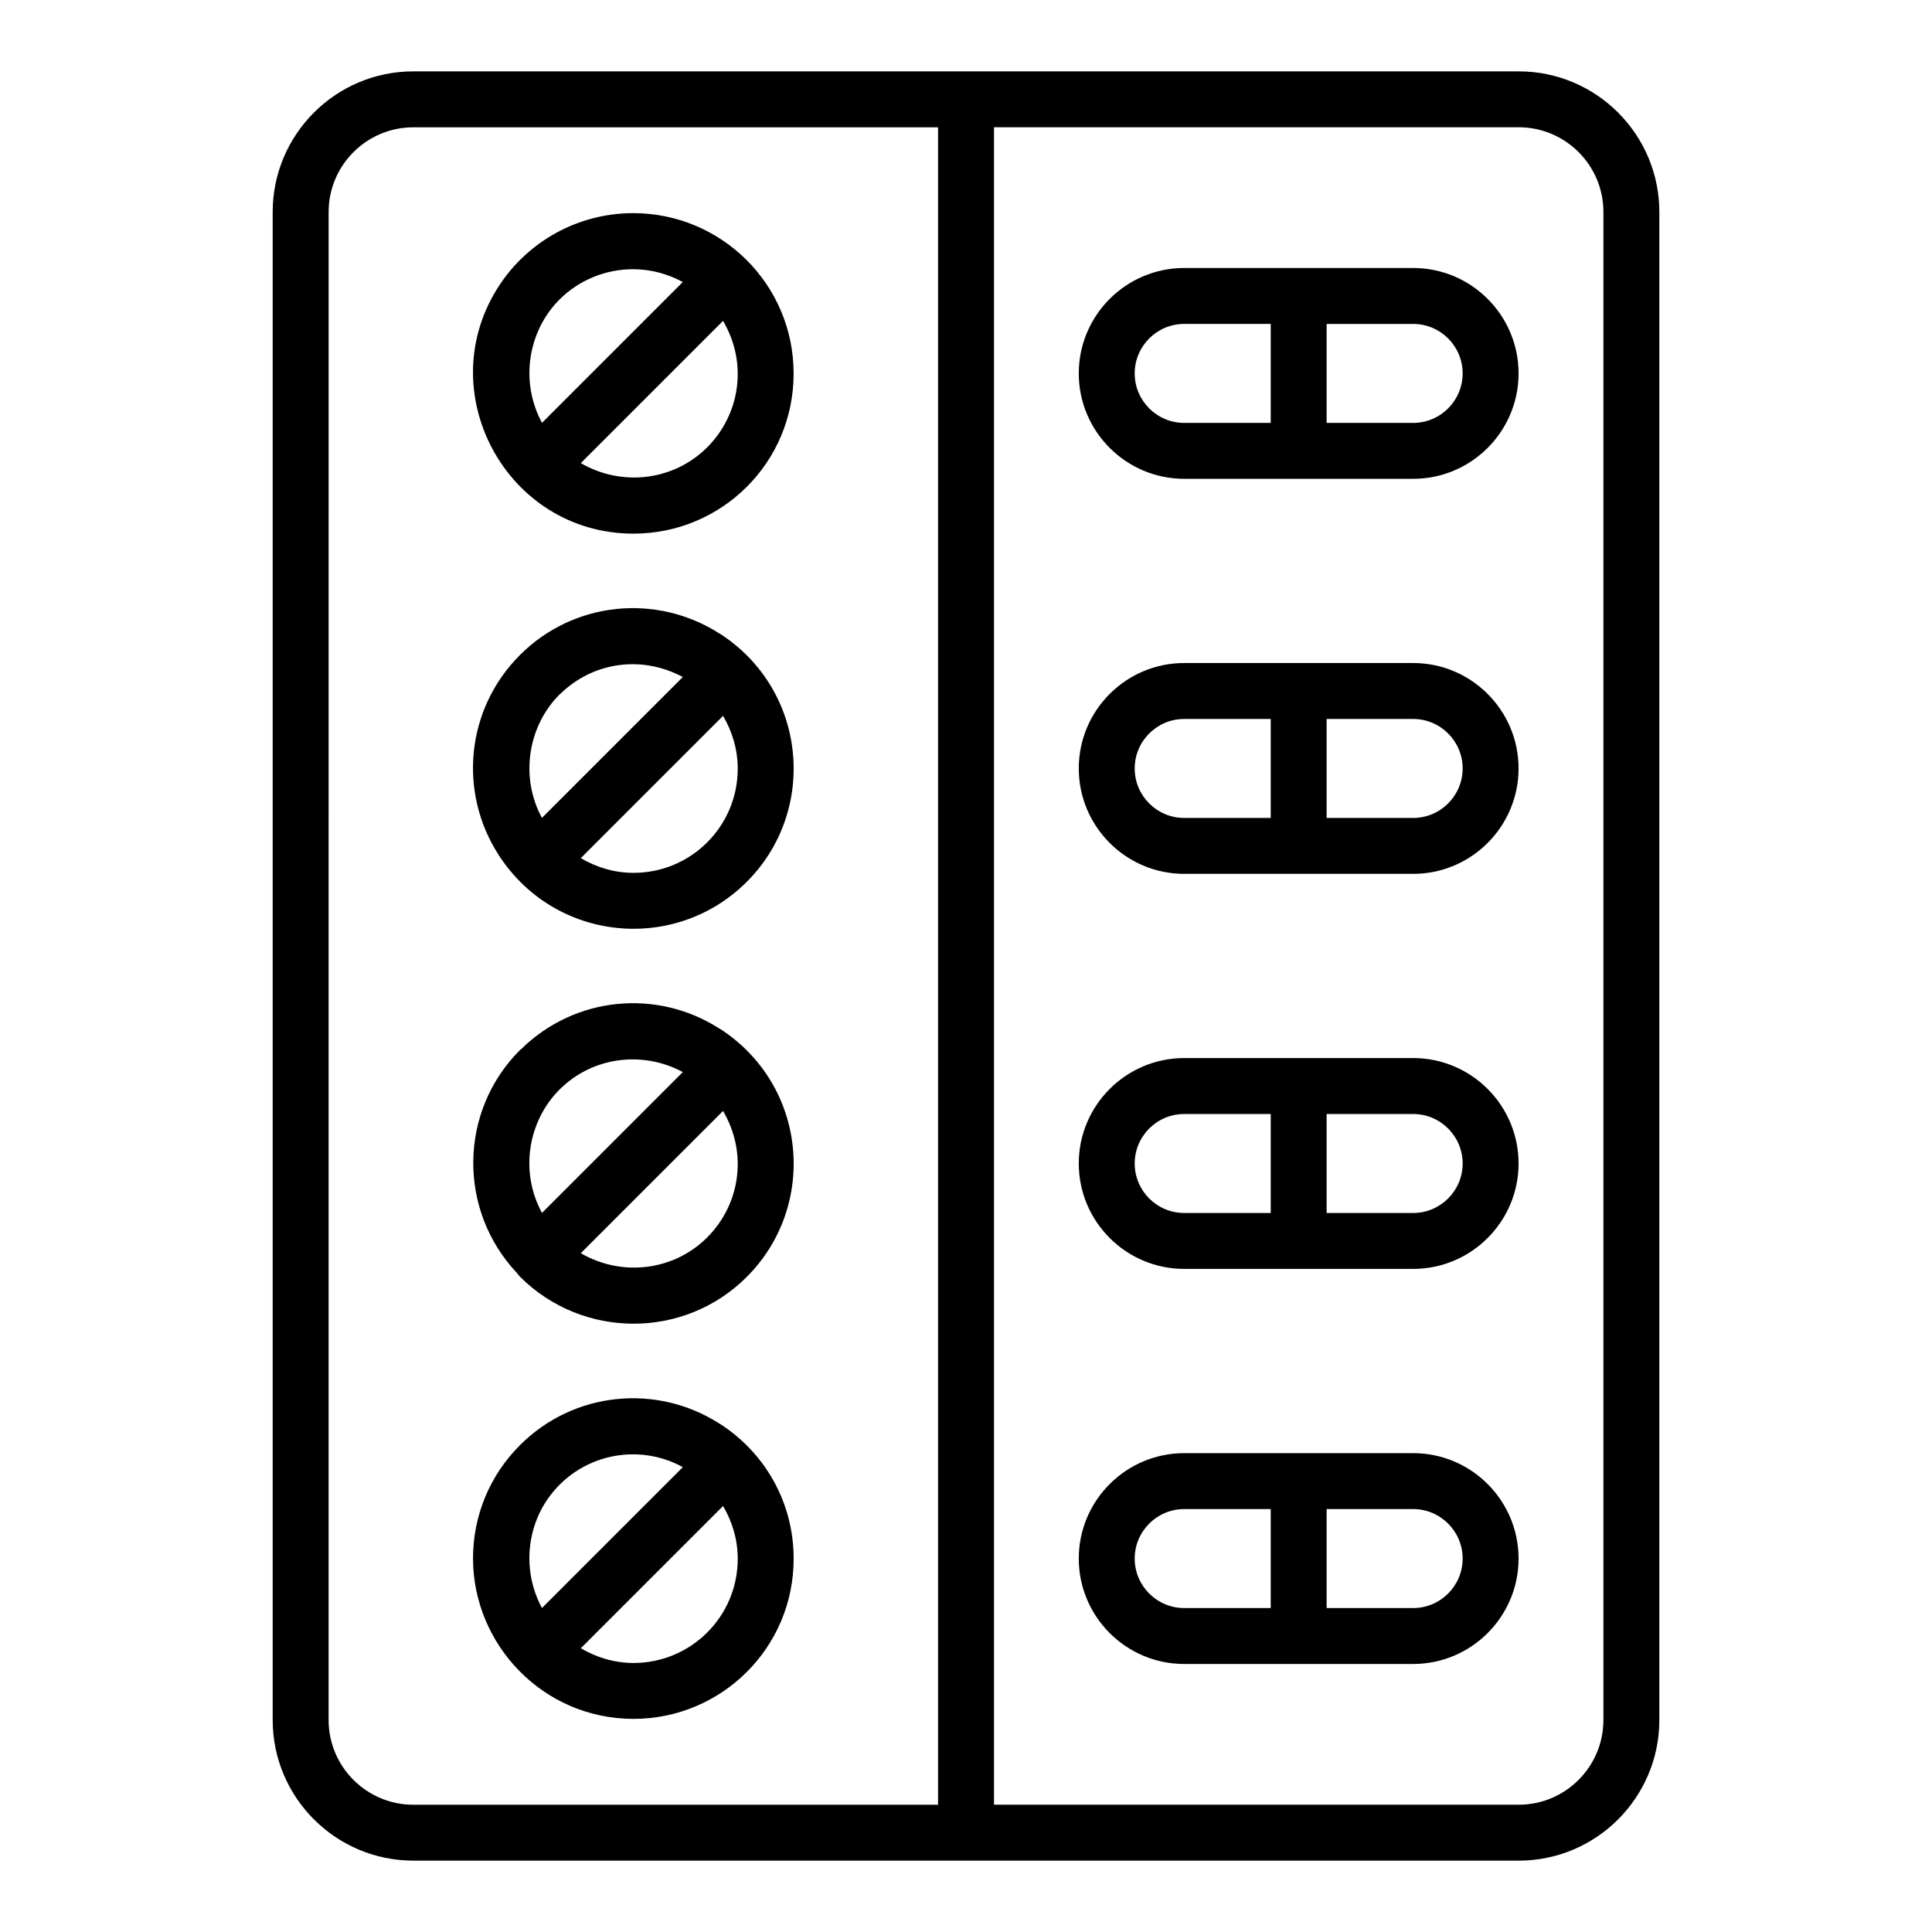
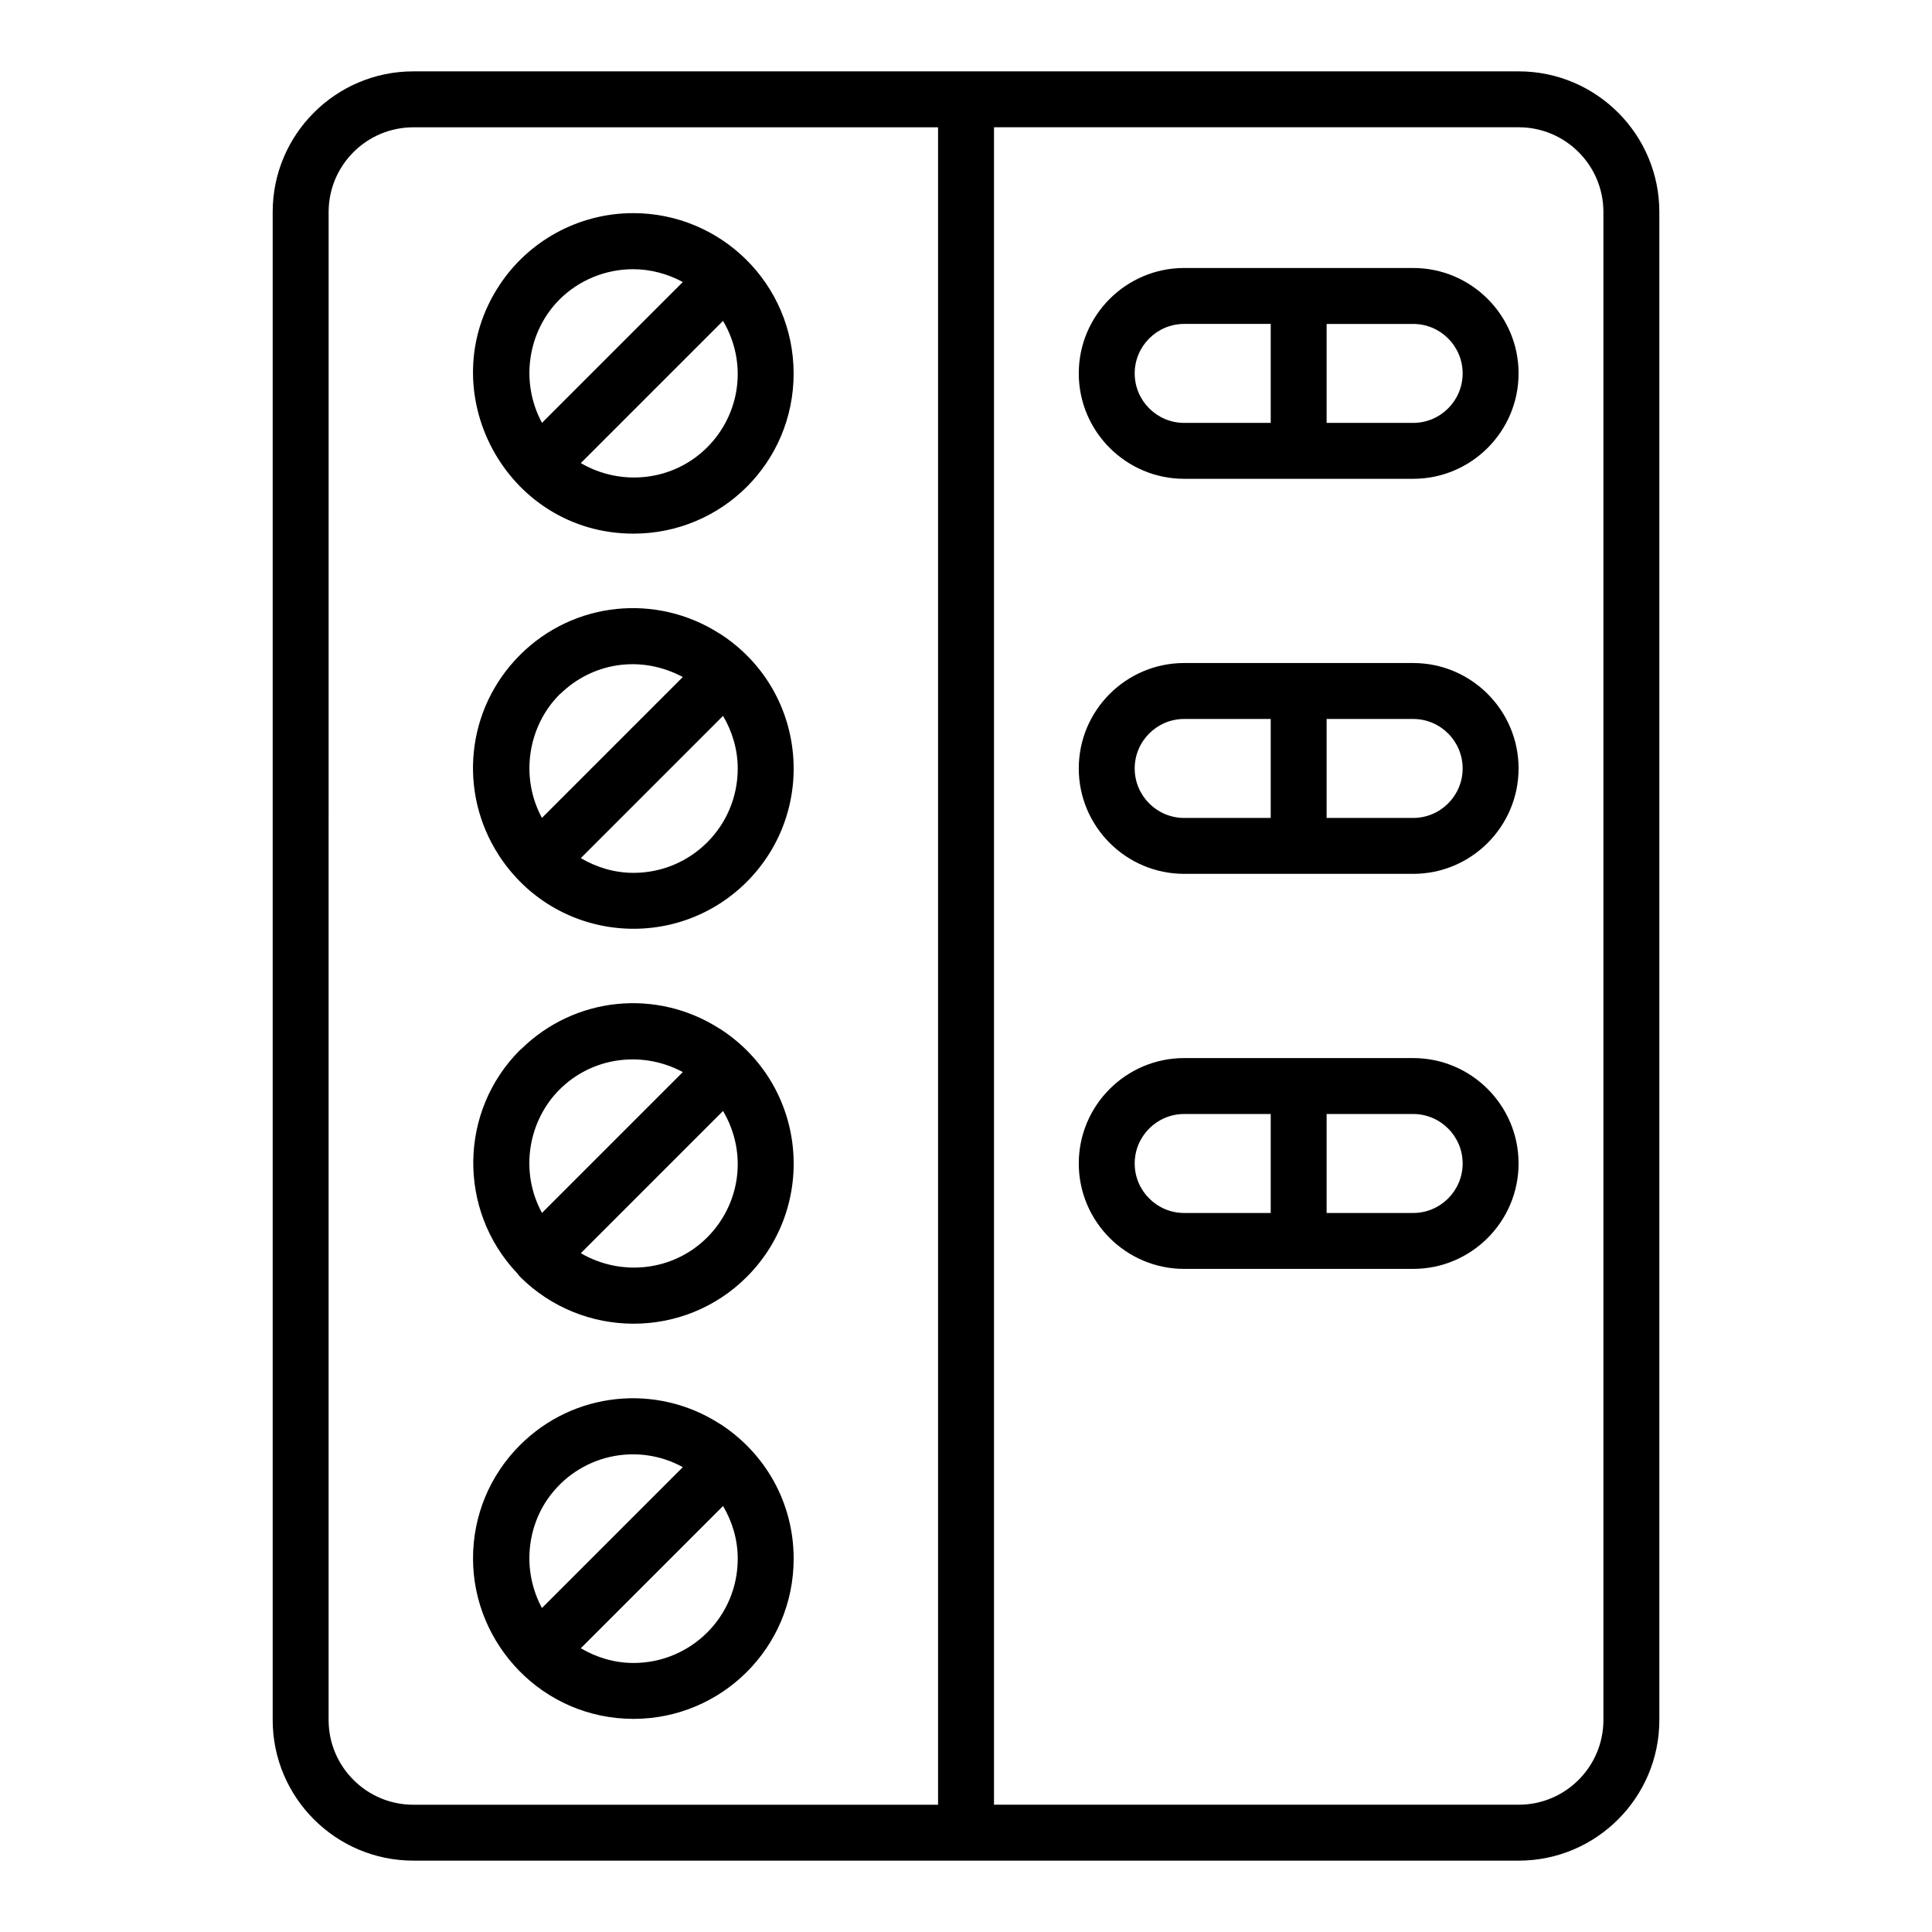
<svg xmlns="http://www.w3.org/2000/svg" fill="#000000" width="800px" height="800px" version="1.1" viewBox="144 144 512 512">
  <g>
    <path d="m253.53 637.09h292.95c20.543 0 37.262-16.723 37.262-37.266v-399.65c0-20.547-16.719-37.262-37.262-37.262h-292.95c-20.547 0-37.266 16.715-37.266 37.262v399.64c0 20.547 16.719 37.27 37.266 37.27zm315.39-436.91v399.64c0 12.379-10.066 22.449-22.441 22.449h-139.06v-444.54h139.06c12.375 0 22.441 10.062 22.441 22.441zm-337.83 0c0-12.379 10.07-22.441 22.445-22.441h139.06v444.54l-139.06-0.004c-12.375 0-22.449-10.07-22.449-22.449z" />
    <path d="m311.89 285.42c23.34 0 42.445-18.809 42.43-42.449-0.023-23.711-19.25-42.488-42.5-42.488-14.789 0-27.898 7.621-35.406 19.008-18.57 28.023 1.637 65.93 35.477 65.93zm-19.621-62.039c5.094-5.094 12.129-8.039 19.512-8.039 4.703 0 9.23 1.27 13.172 3.394l-37.32 37.324c-5.969-11.082-3.621-24.426 4.637-32.68zm39.156 39.156c-9.07 9.062-22.895 10.391-33.504 4.188l37.691-37.691c6.715 11.426 4.371 24.941-4.188 33.504z" />
    <path d="m276.17 370.62c14.98 23.09 46.809 26 65.734 7.074 18.863-18.855 16.043-50.75-7.066-65.723-0.078-0.051-0.172-0.078-0.25-0.129-16.543-10.562-38.484-8.57-52.797 5.742-14.387 14.387-16.34 36.426-5.652 52.977 0.012 0.016 0.02 0.035 0.031 0.059zm16.098-42.559c0.082-0.078 0.184-0.137 0.27-0.219 8.371-8.156 21.137-10.438 32.414-4.422l-37.332 37.332c-5.859-10.773-3.742-24.277 4.648-32.691zm19.625 47.254h-0.035c-4.996-0.008-9.738-1.43-13.941-3.902l37.699-37.699c2.469 4.203 3.887 8.949 3.891 13.949 0.004 15.371-12.418 27.652-27.613 27.652z" />
    <path d="m334.84 416.67c-0.078-0.051-0.168-0.078-0.246-0.129-16.586-10.586-38.227-8.484-52.457 5.461-0.105 0.105-0.234 0.172-0.34 0.273-16.191 16.191-16.543 42.402-0.777 59.113 0.168 0.176 0.277 0.391 0.453 0.566 0.008 0.008 0.02 0.012 0.023 0.02 0.113 0.117 0.188 0.254 0.301 0.367 16.523 16.516 43.492 16.676 60.109 0.047 18.863-18.852 16.047-50.742-7.066-65.719zm-47.207 48.766c-6.008-11.043-3.625-24.414 4.637-32.68 8.605-8.605 21.586-10.301 32.117-4.945 0.191 0.098 0.379 0.203 0.566 0.305zm43.793 6.481c-9.07 9.062-22.895 10.391-33.504 4.188l37.691-37.691c6.727 11.445 4.356 24.965-4.188 33.504z" />
    <path d="m311.84 599.52h0.062c23.156 0 42.438-18.707 42.426-42.477-0.016-14.867-7.543-27.945-19.484-35.68-0.078-0.055-0.168-0.082-0.25-0.133-16.645-10.625-38.578-8.48-52.797 5.746-8.031 8.031-12.449 18.703-12.441 30.055 0.012 22.742 18.492 42.457 42.484 42.488zm-22.754-58.195c8.27-11.918 23.836-15.16 35.867-8.512l-37.332 37.332c-5.082-9.465-4.152-20.621 1.465-28.82zm22.809 43.379h-0.035c-4.996-0.008-9.738-1.43-13.941-3.902l37.699-37.695c2.469 4.199 3.887 8.949 3.891 13.949 0.004 15.422-12.473 27.648-27.613 27.648z" />
    <path d="m457.82 270.89h60.68c15.402 0 27.938-12.531 27.938-27.934 0-15.398-12.531-27.934-27.938-27.934h-60.68c-15.398 0-27.934 12.531-27.934 27.934 0.004 15.402 12.535 27.934 27.934 27.934zm73.797-27.93c0 7.231-5.887 13.113-13.117 13.113h-22.93v-26.227h22.93c7.231-0.004 13.117 5.879 13.117 13.113zm-73.797-13.117h22.934v26.227h-22.934c-7.231 0-13.113-5.883-13.113-13.113s5.883-13.113 13.113-13.113z" />
    <path d="m457.82 375.58h60.68c15.402 0 27.938-12.527 27.938-27.934 0-15.402-12.531-27.938-27.938-27.938h-60.68c-15.398 0-27.934 12.531-27.934 27.938 0.004 15.406 12.535 27.934 27.934 27.934zm73.797-27.93c0 7.231-5.887 13.113-13.117 13.113h-22.93v-26.23h22.93c7.231 0 13.117 5.883 13.117 13.117zm-73.797-13.117h22.934v26.23h-22.934c-7.231 0-13.113-5.883-13.113-13.113 0-7.234 5.883-13.117 13.113-13.117z" />
    <path d="m457.82 480.27h60.68c15.402 0 27.938-12.531 27.938-27.938 0-15.398-12.531-27.934-27.938-27.934h-60.68c-15.398 0-27.934 12.531-27.934 27.934 0.004 15.406 12.535 27.938 27.934 27.938zm73.797-27.934c0 7.234-5.887 13.117-13.117 13.117h-22.93v-26.23h22.93c7.231 0 13.117 5.883 13.117 13.113zm-73.797-13.113h22.934v26.23h-22.934c-7.231 0-13.113-5.883-13.113-13.117 0-7.231 5.883-13.113 13.113-13.113z" />
-     <path d="m518.5 529.1h-60.68c-15.398 0-27.934 12.531-27.934 27.938 0 15.398 12.531 27.934 27.934 27.934h60.68c15.402 0 27.938-12.531 27.938-27.934 0-15.406-12.531-27.938-27.938-27.938zm-60.68 41.051c-7.231 0-13.113-5.887-13.113-13.113 0-7.234 5.883-13.117 13.113-13.117h22.934v26.23zm60.68 0h-22.93v-26.23h22.93c7.231 0 13.117 5.883 13.117 13.117 0 7.227-5.887 13.113-13.117 13.113z" />
  </g>
</svg>